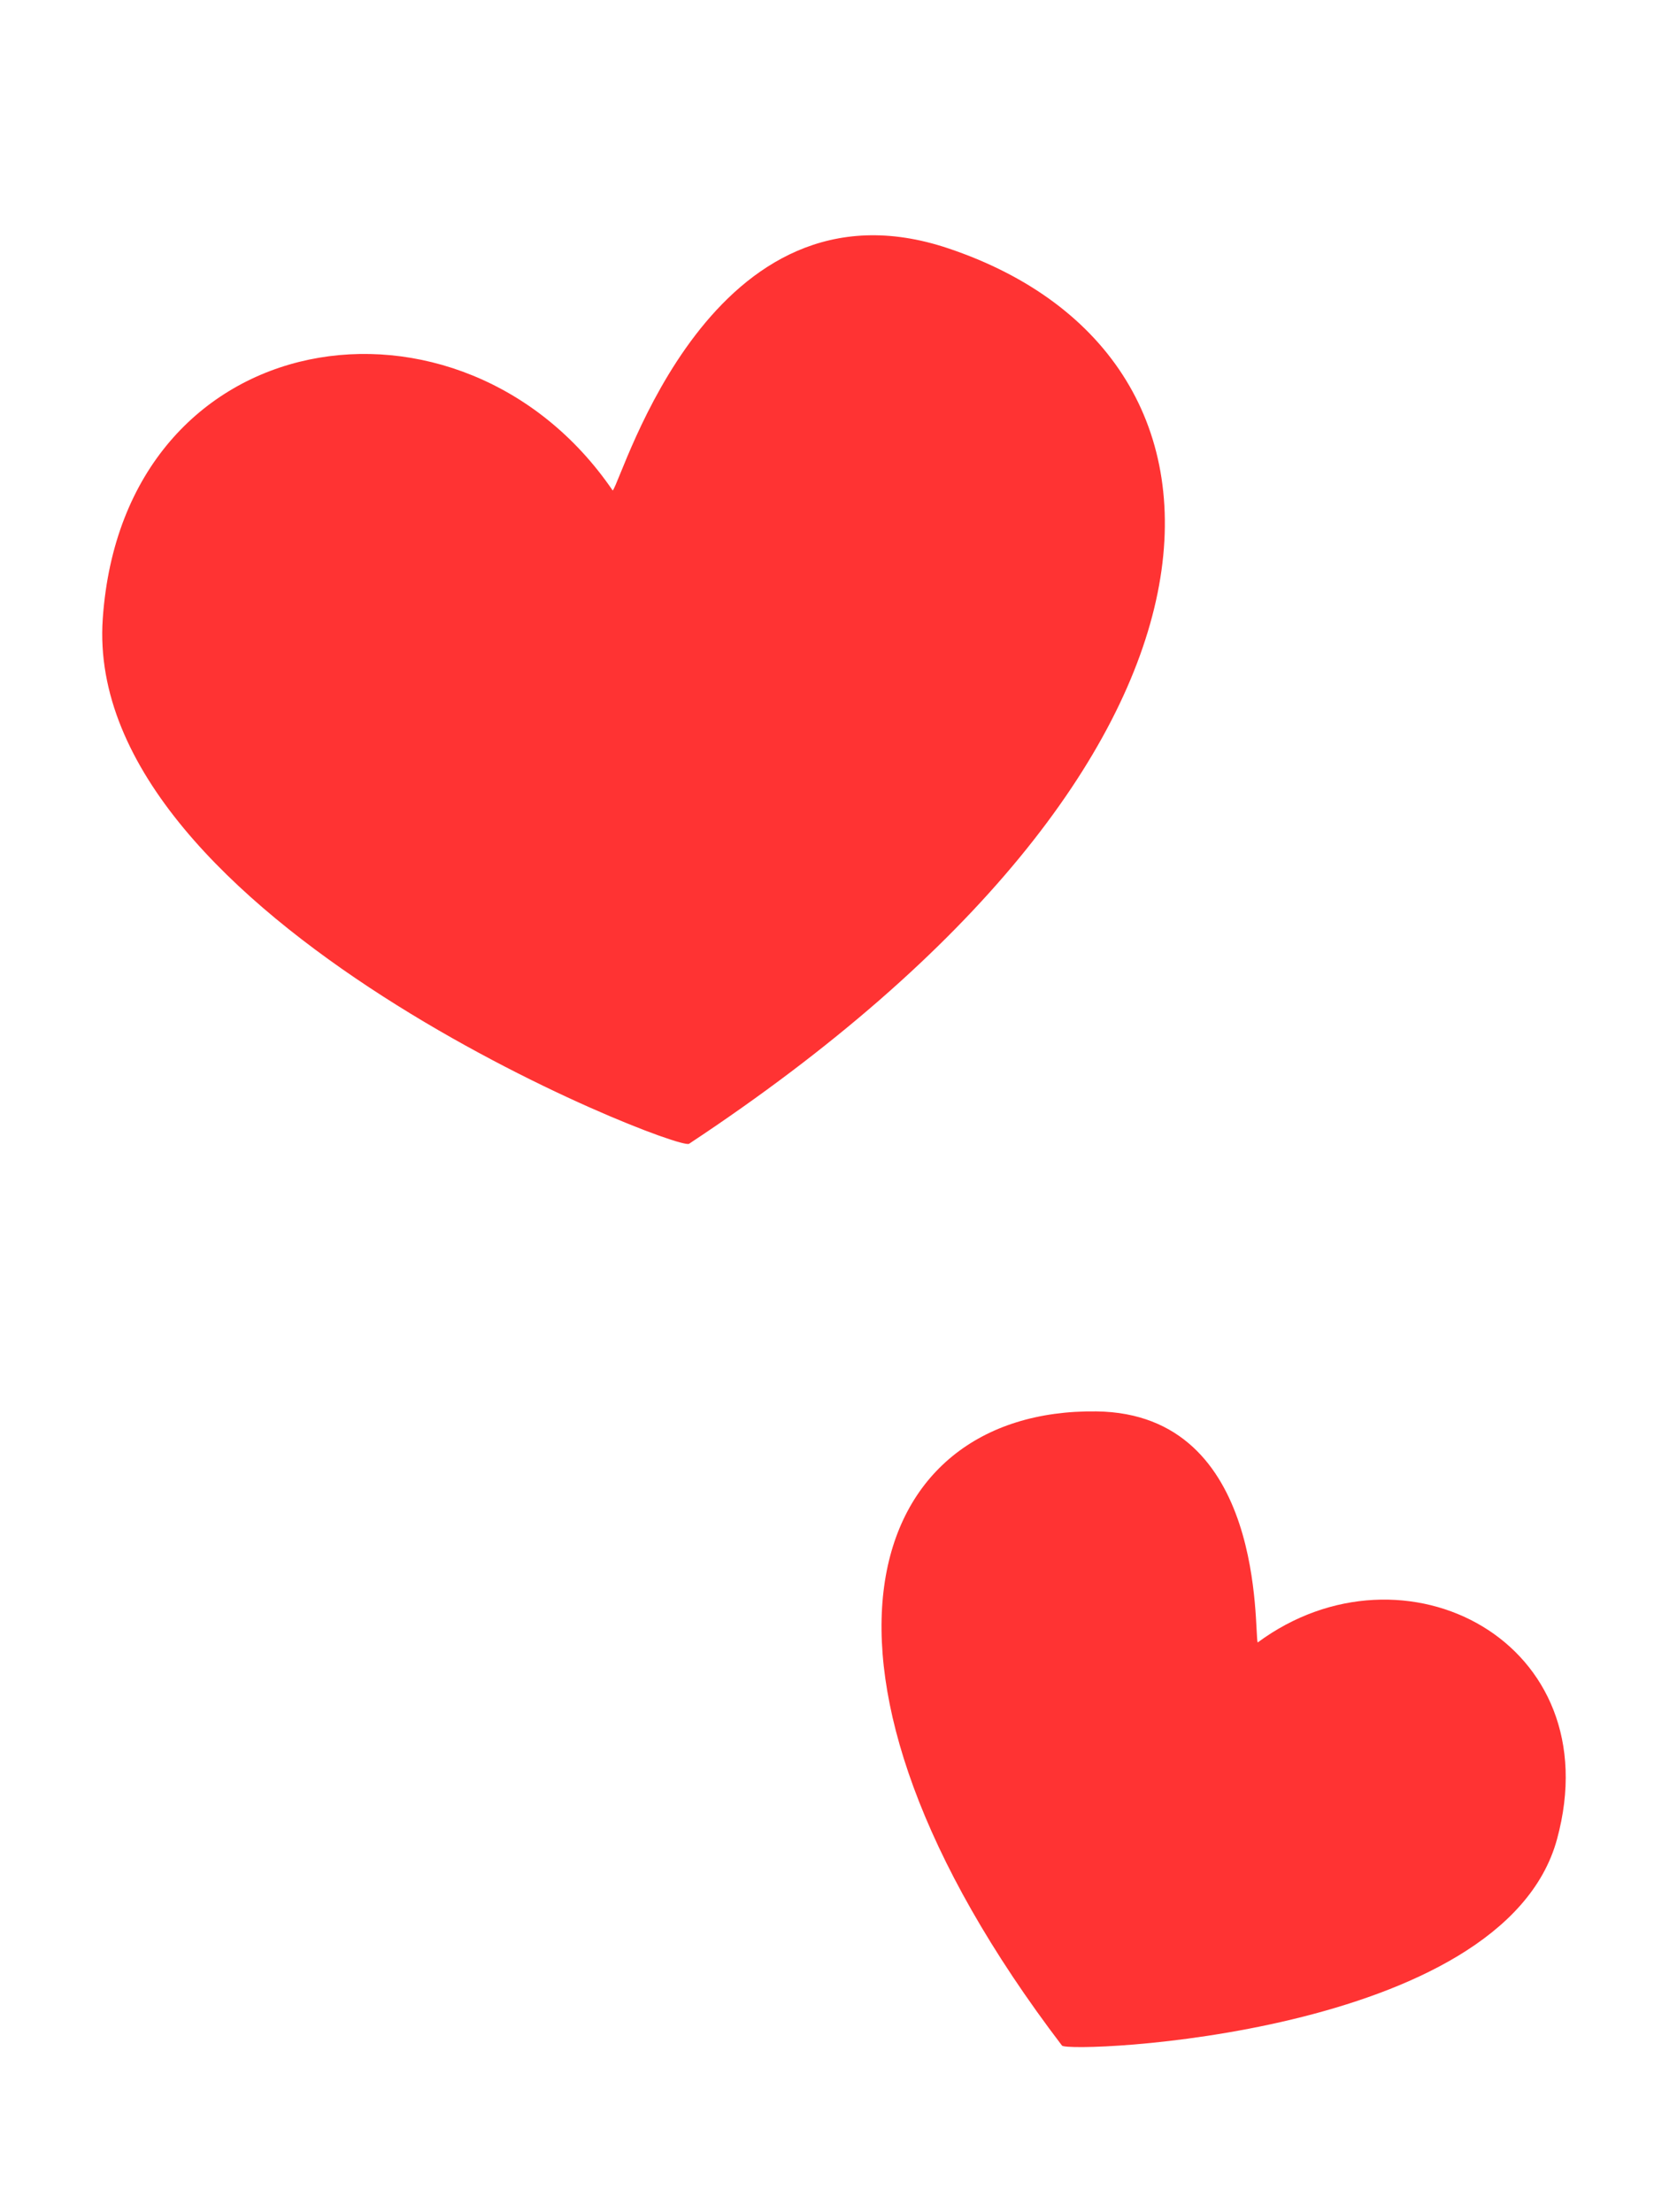
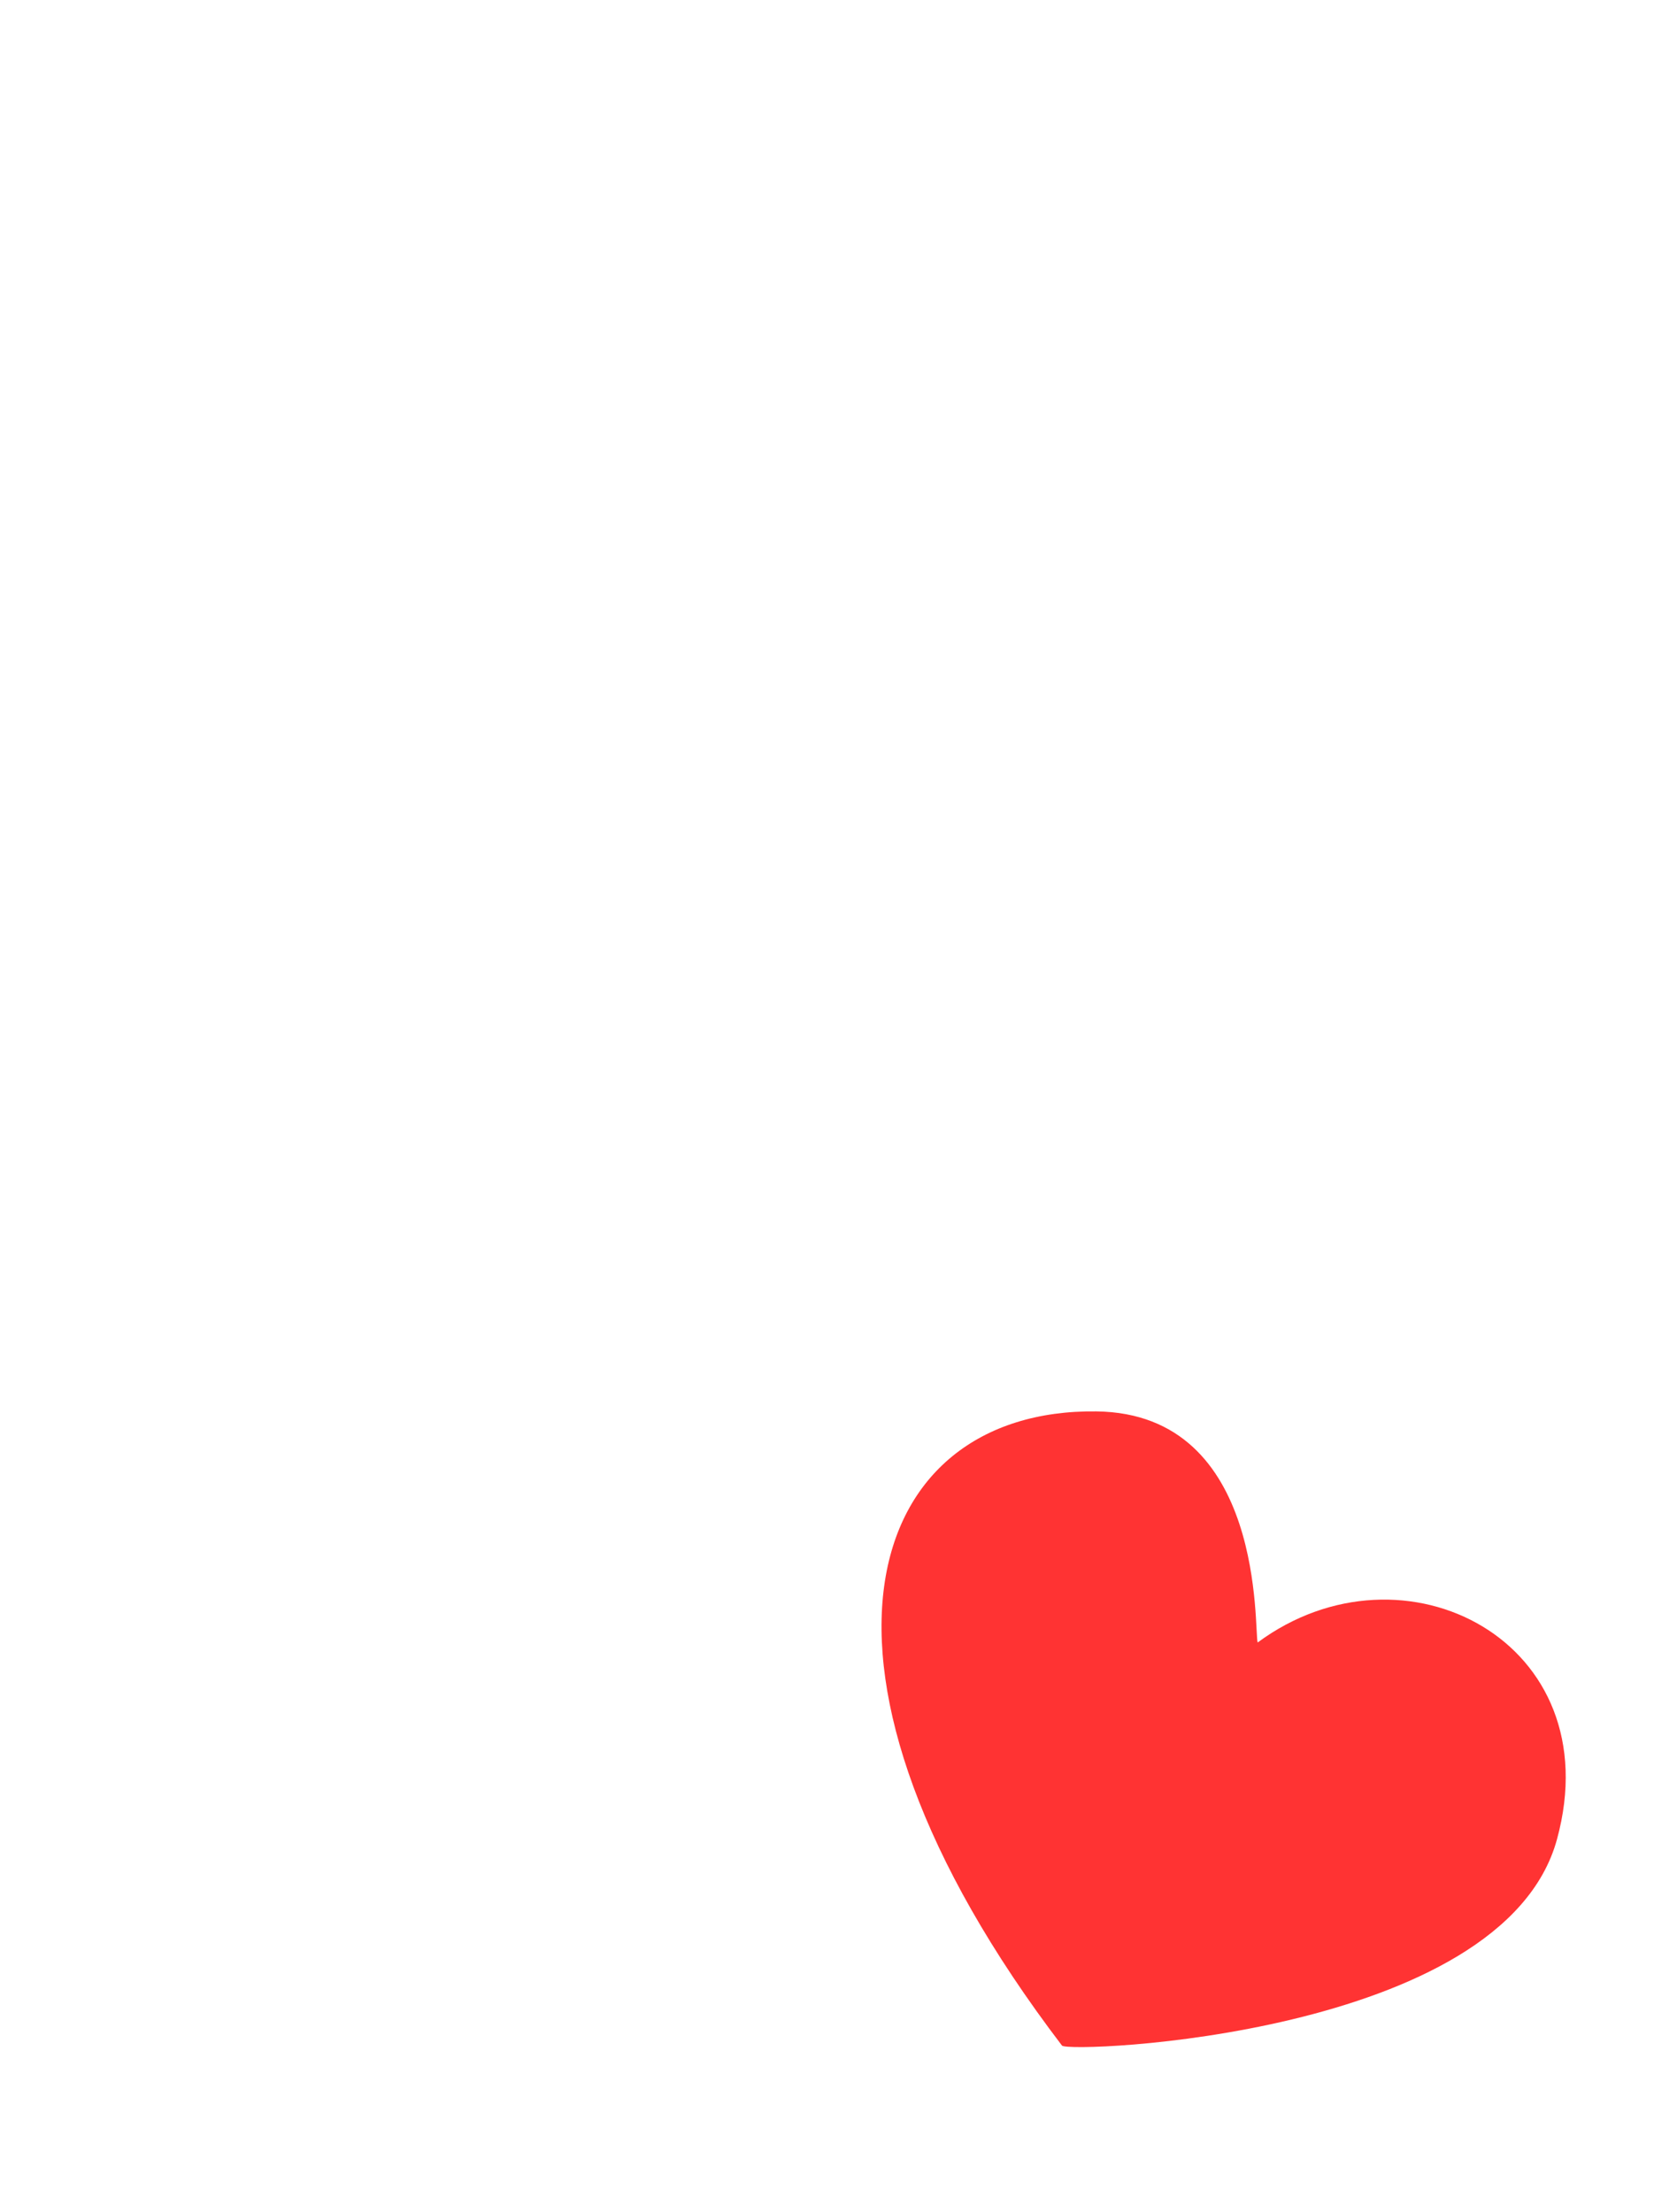
<svg xmlns="http://www.w3.org/2000/svg" width="80" height="107" viewBox="0 0 80 107" fill="none">
-   <path fill-rule="evenodd" clip-rule="evenodd" d="M33.327 55.333C32.691 55.7 3.968 44.433 4.97 29.933C5.973 15.433 22.366 13.068 29.636 23.731C30.136 23.13 34.401 8.175 45.85 12.009C61.557 17.268 61.357 36.793 33.327 55.333Z" fill="#FF3333" />
  <path fill-rule="evenodd" clip-rule="evenodd" d="M51.366 98.958C51.692 99.337 72.698 98.534 75.307 88.981C77.916 79.429 67.901 74.228 60.831 79.457C60.644 78.958 61.256 68.38 53.031 68.278C41.747 68.136 37.494 80.741 51.366 98.958Z" fill="#FF3333" />
</svg>